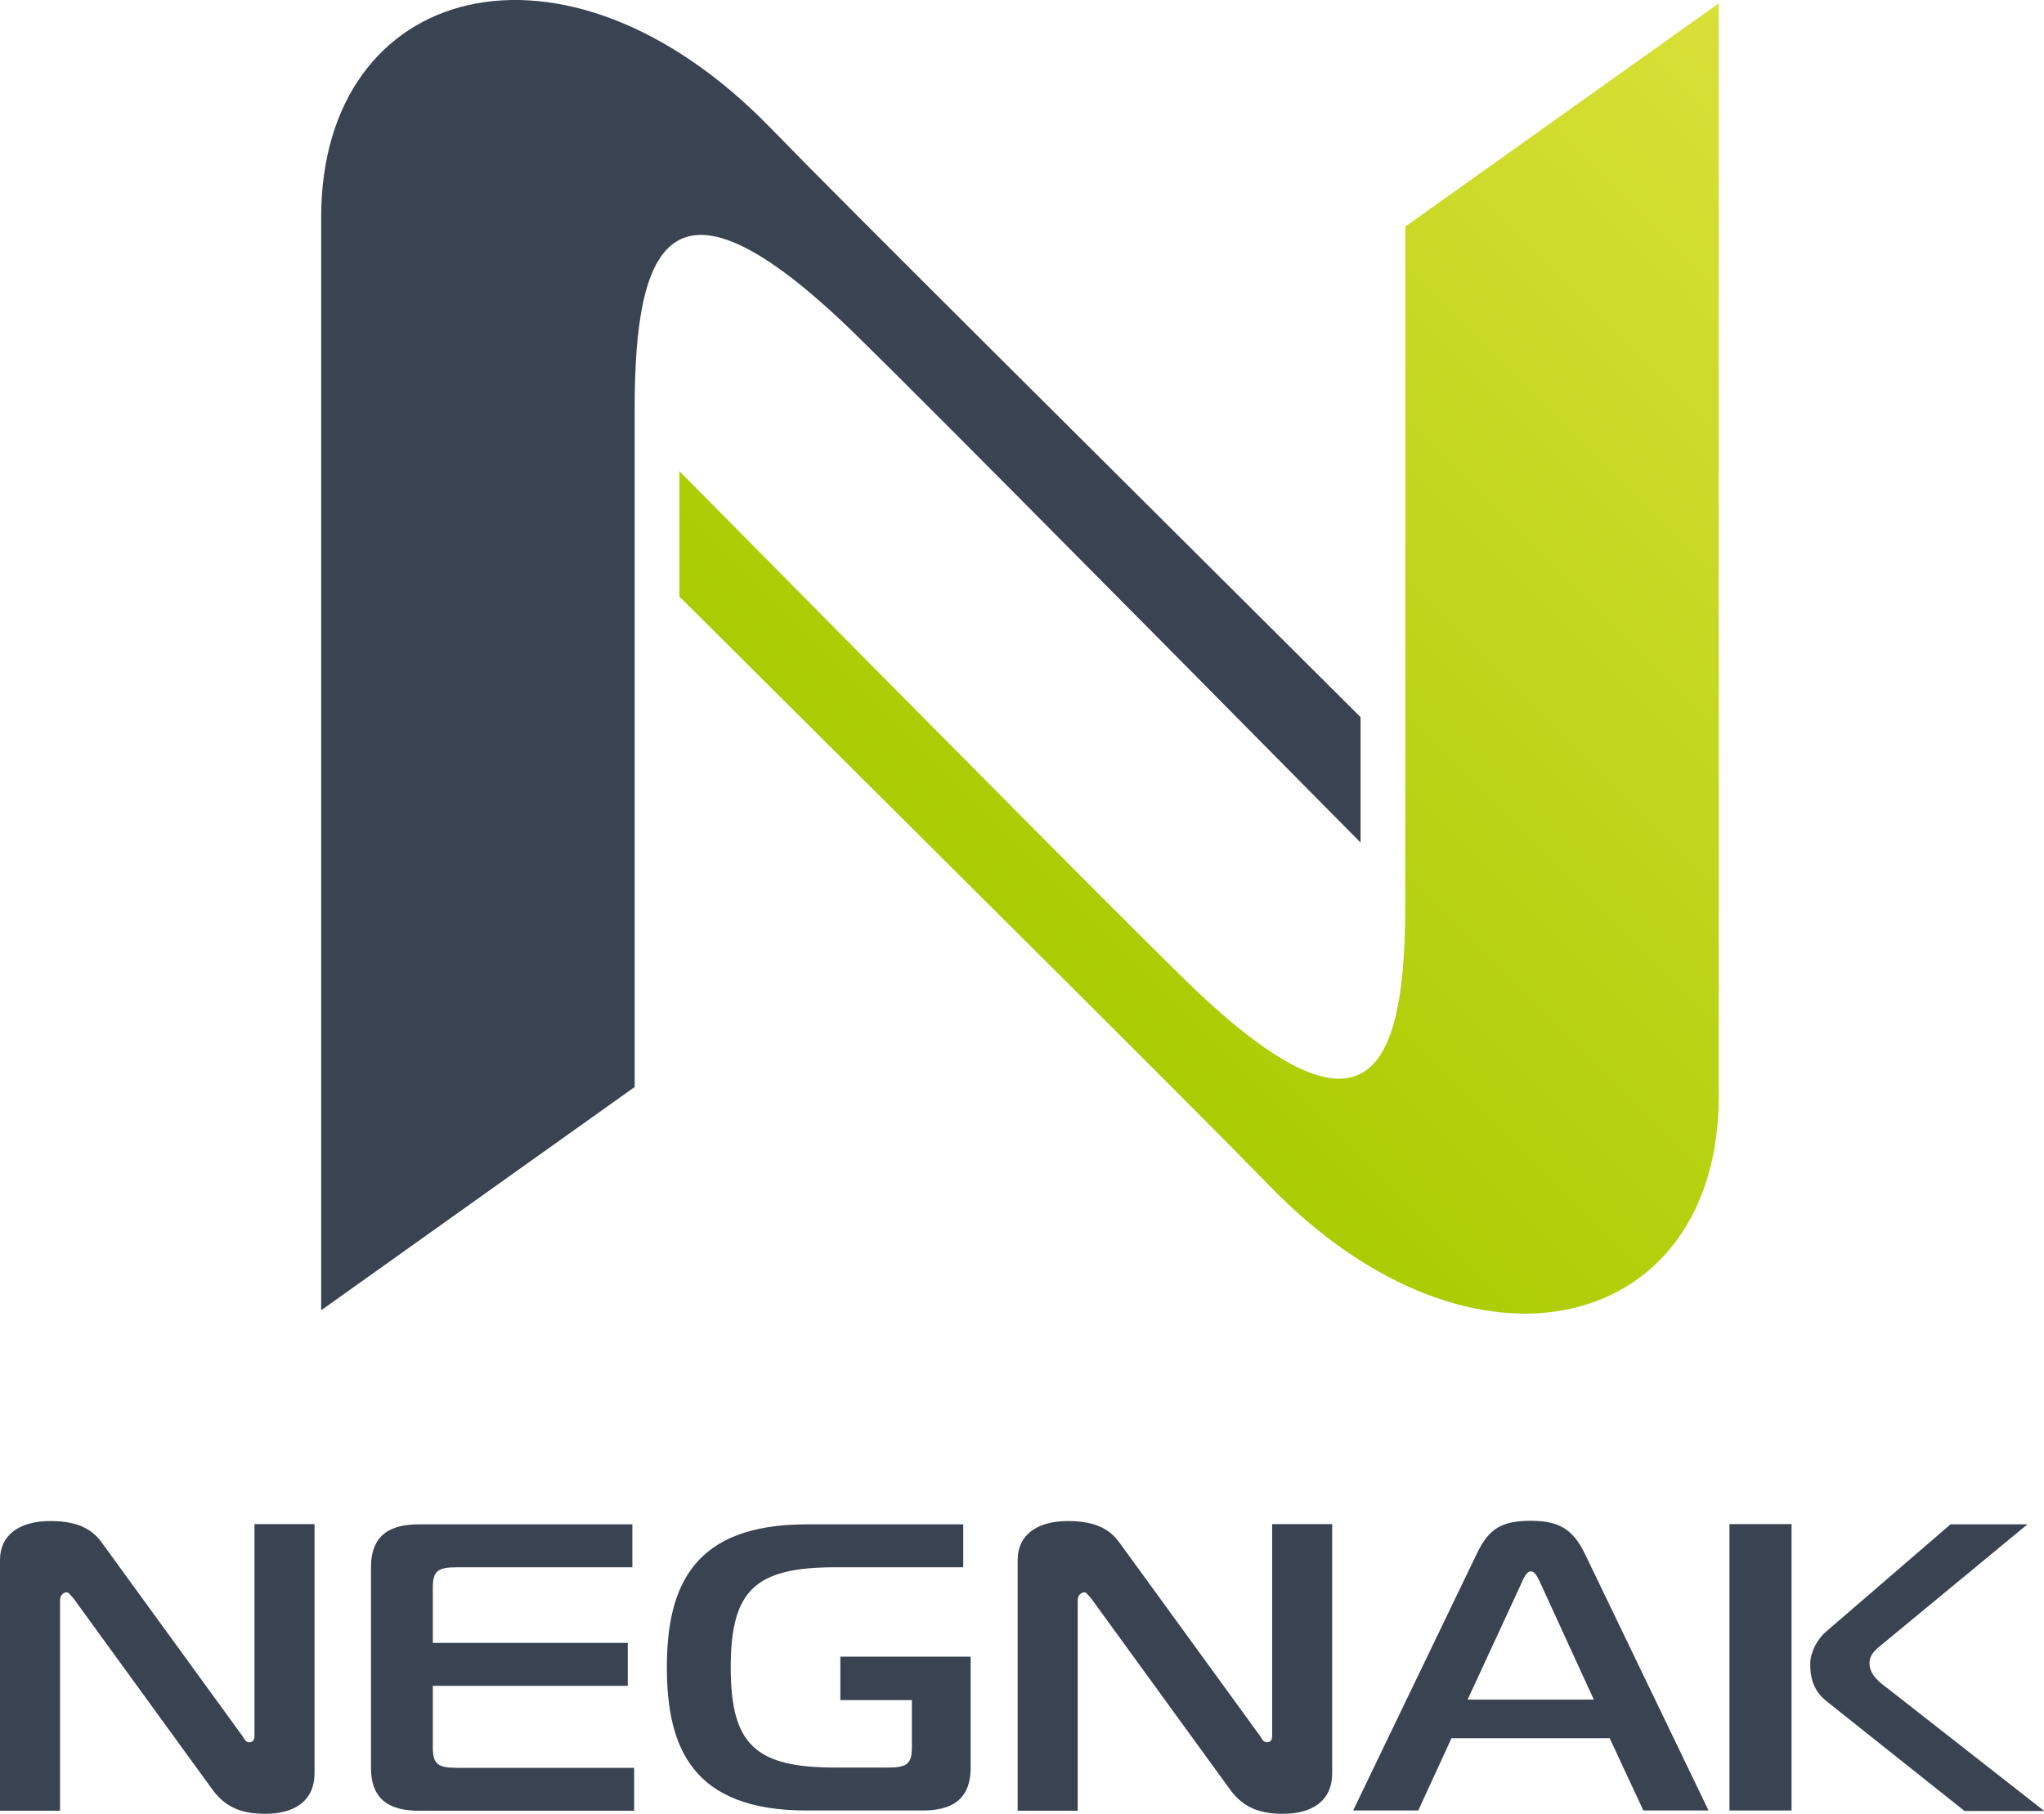
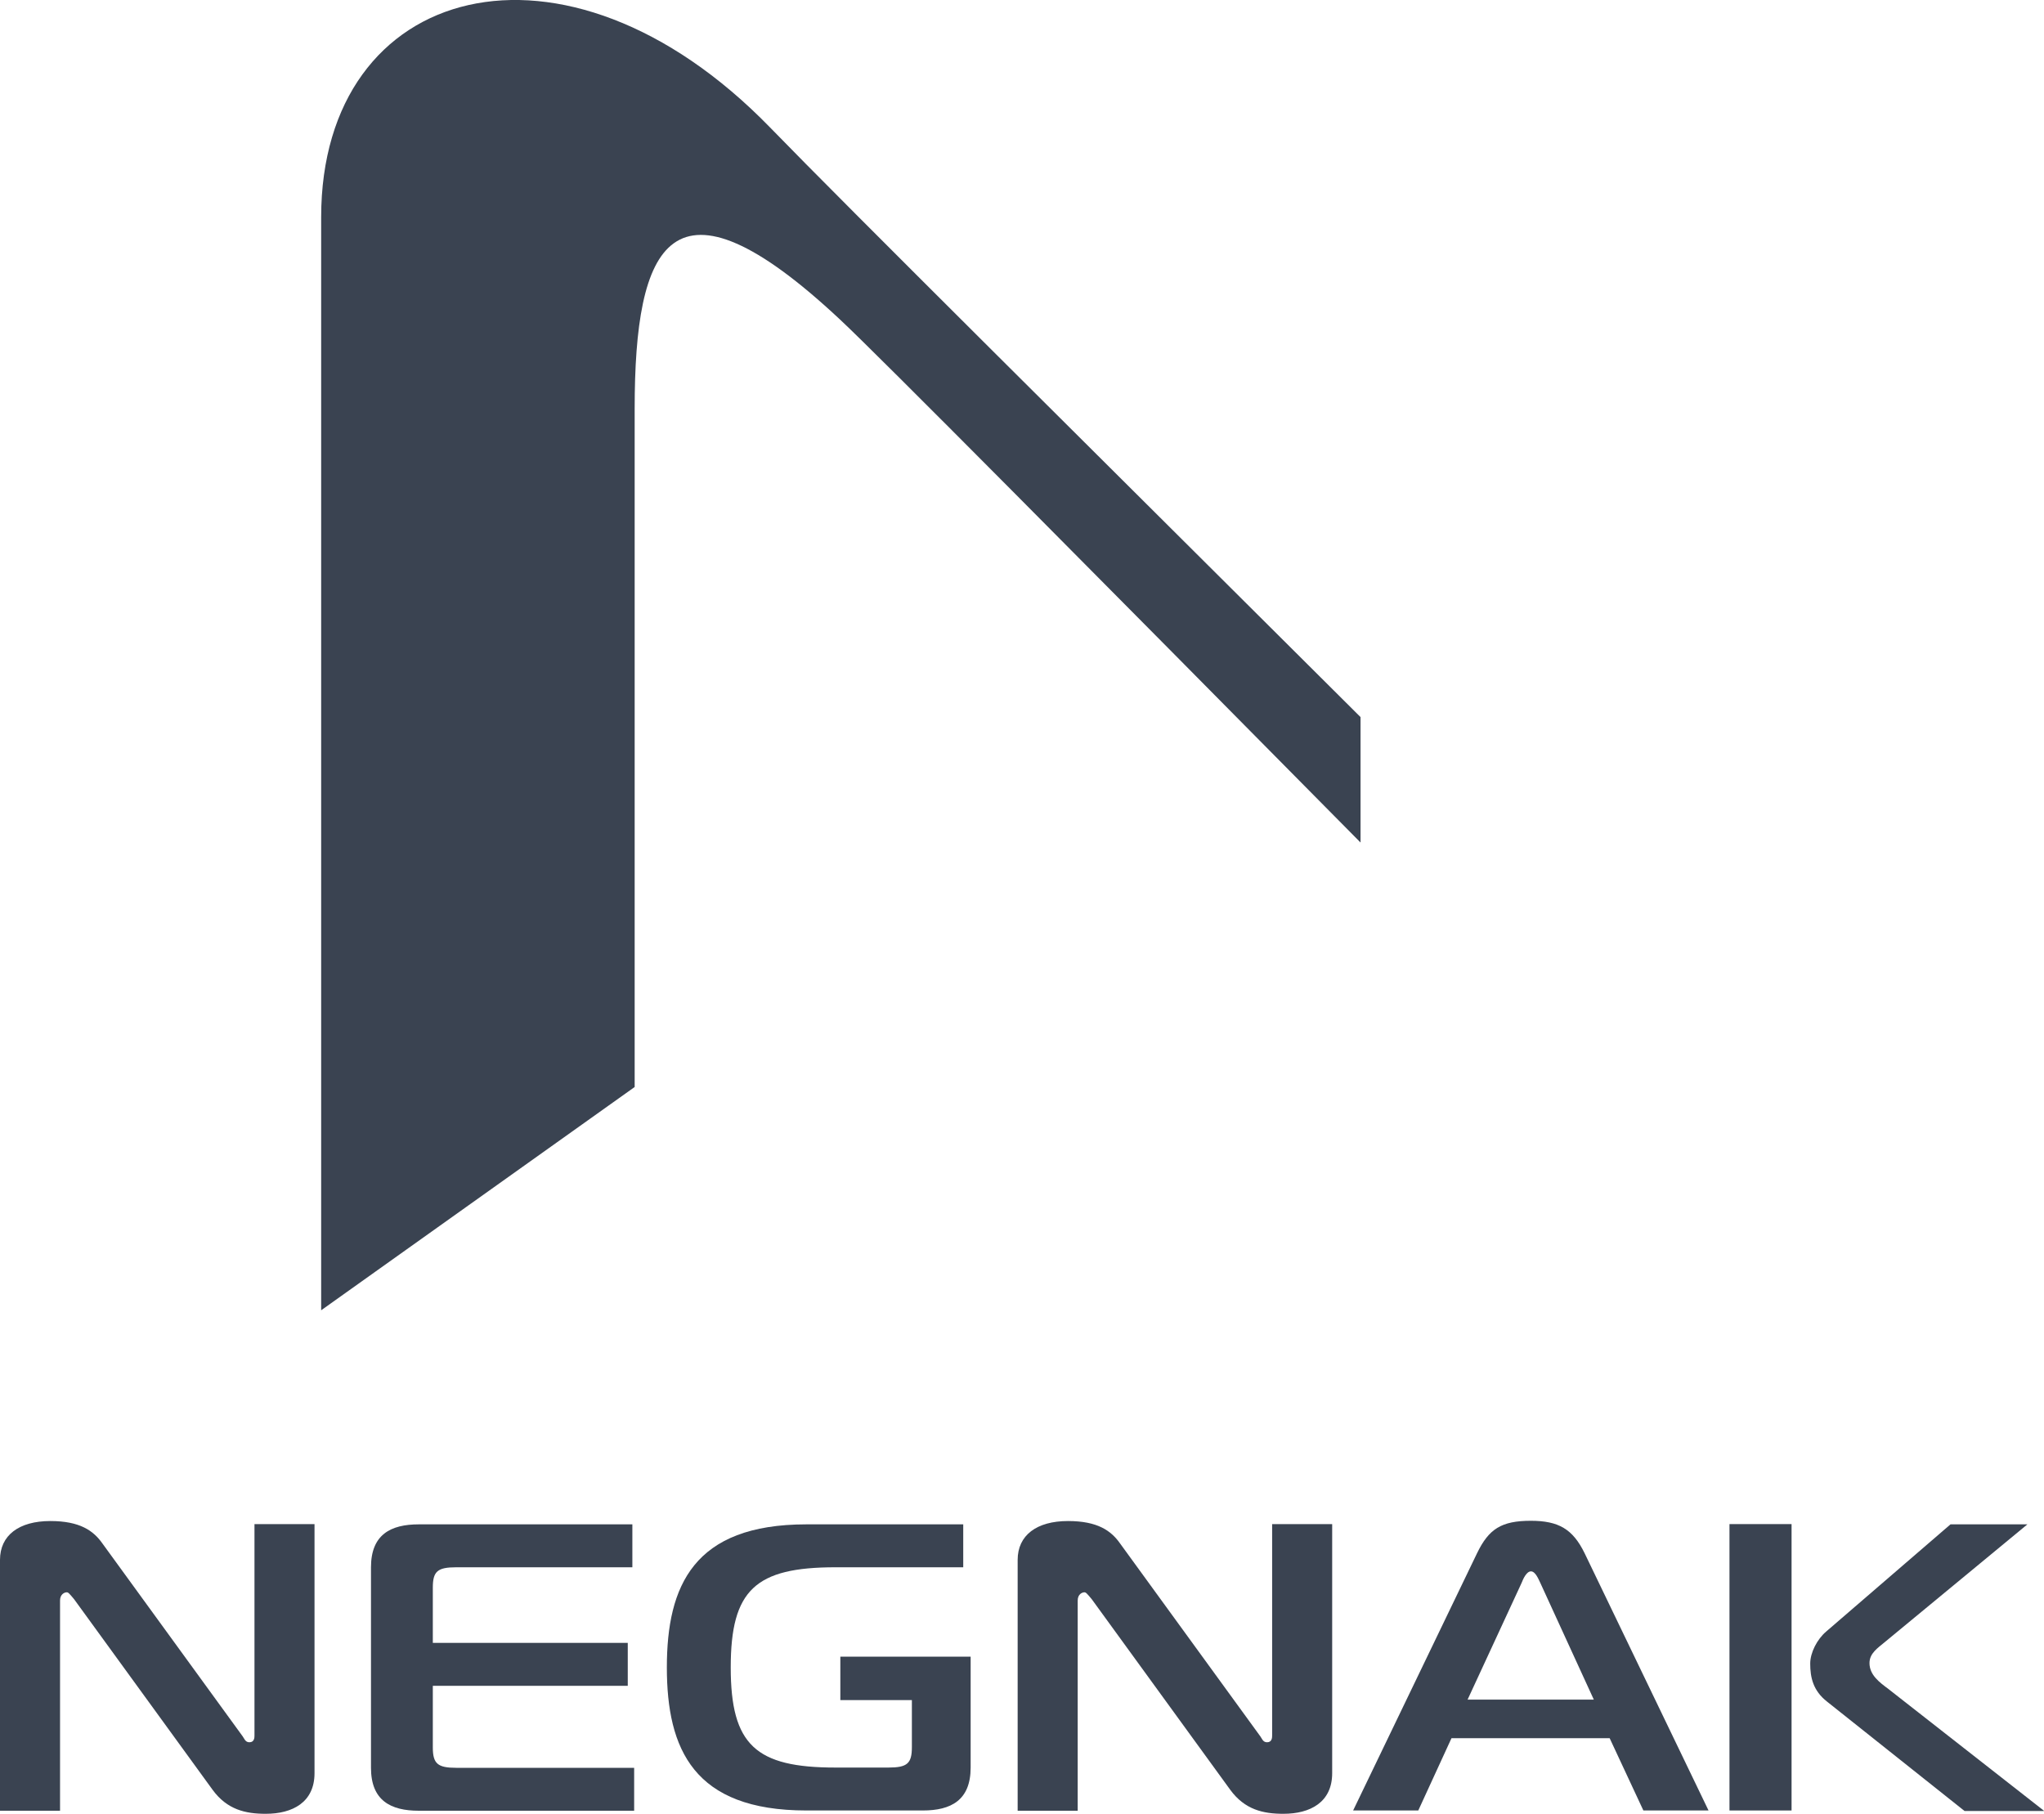
<svg xmlns="http://www.w3.org/2000/svg" id="_レイヤー_2" data-name="レイヤー 2" width="80" height="71" viewBox="0 0 80 71">
  <defs>
    <style>
      .cls-1 {
        fill: url(#_新規グラデーションスウォッチ_1);
      }

      .cls-2 {
        fill: #3a4351;
      }
    </style>
    <linearGradient id="_新規グラデーションスウォッチ_1" data-name="新規グラデーションスウォッチ 1" x1="41.45" y1="38.21" x2="73.4" y2="6.26" gradientUnits="userSpaceOnUse">
      <stop offset="0" stop-color="#aacc03" />
      <stop offset="1" stop-color="#d9e038" />
    </linearGradient>
  </defs>
  <g id="logo">
    <g id="logo-2" data-name="logo">
      <g>
-         <path class="cls-1" d="M55,8.86v26.56c0,6.42-1.41,9.7-8.05,3.48-1.49-1.39-9.97-9.95-20.36-20.46v4.91c10.85,10.81,20.14,20.02,23.11,23.08,8.05,8.28,17.57,5.67,17.57-3.51V.13l-12.27,8.74Z" />
        <path class="cls-2" d="M24.84,42.55V16c0-6.42,1.41-9.7,8.05-3.48,1.49,1.39,9.97,9.95,20.36,20.46v-4.91c-10.85-10.81-20.14-20.02-23.11-23.08C22.09-3.29,12.57-.68,12.57,8.5V51.29l12.27-8.74Z" />
      </g>
      <g>
        <path class="cls-2" d="M9.96,67.93c0,.08,0,.27-.2,.27-.17,0-.2-.16-.29-.27l-5.46-7.51c-.35-.5-.88-.88-2.04-.88-1.23,0-1.97,.56-1.97,1.52v9.82H2.35v-8.23c0-.24,.17-.32,.26-.32,.06,0,.09,.03,.29,.27l5.42,7.46c.57,.78,1.29,.94,2.08,.94,1.05,0,1.91-.45,1.91-1.59v-9.75h-2.35v8.26Z" />
        <path class="cls-2" d="M16.94,68.39v-2.4h7.63v-1.68h-7.63v-2.16c0-.64,.18-.8,.92-.8h6.89v-1.68h-8.36c-1.1,0-1.87,.4-1.87,1.68v7.85c0,1.28,.77,1.68,1.87,1.68h8.43v-1.68h-6.96c-.73,0-.92-.16-.92-.8Z" />
        <path class="cls-2" d="M49.79,67.93c0,.08,0,.27-.2,.27-.17,0-.2-.16-.29-.27l-5.46-7.51c-.35-.5-.88-.88-2.04-.88-1.23,0-1.97,.56-1.97,1.52v9.82h2.35v-8.23c0-.24,.17-.32,.26-.32,.06,0,.09,.03,.29,.27l5.42,7.46c.57,.78,1.29,.94,2.08,.94,1.05,0,1.91-.45,1.91-1.59v-9.75h-2.35v8.26Z" />
        <path class="cls-2" d="M59.92,59.53c-1.16,0-1.65,.32-2.11,1.27l-4.85,10.07h2.55l1.3-2.83h6.19l1.32,2.83h2.55l-4.85-10.07c-.46-.94-1.01-1.27-2.11-1.27Zm-2.48,7l2.11-4.56c.07-.18,.2-.46,.37-.46s.29,.29,.37,.46l2.09,4.56h-4.94Z" />
        <path class="cls-2" d="M73.92,66.12c-.37-.27-.75-.56-.75-1.02,0-.38,.31-.58,.61-.83l5.57-4.6h-3.01l-4.87,4.2c-.35,.3-.62,.82-.62,1.25,0,.54,.11,1.06,.66,1.49l5.38,4.28h3.12l-6.08-4.76Z" />
        <rect class="cls-2" x="67.69" y="59.66" width="2.43" height="11.21" />
        <path class="cls-2" d="M32.89,64.85v1.7h2.8v1.84c0,.64-.18,.8-.92,.8h-2.07c-3.12,0-4.1-.88-4.1-3.92s.97-3.92,4.1-3.92h5v-1.68h-6.14c-4.41,0-5.46,2.4-5.46,5.6s1.05,5.6,5.46,5.6h4.56c1.1,0,1.87-.4,1.87-1.68v-4.34h-5.1Z" />
      </g>
    </g>
  </g>
</svg>